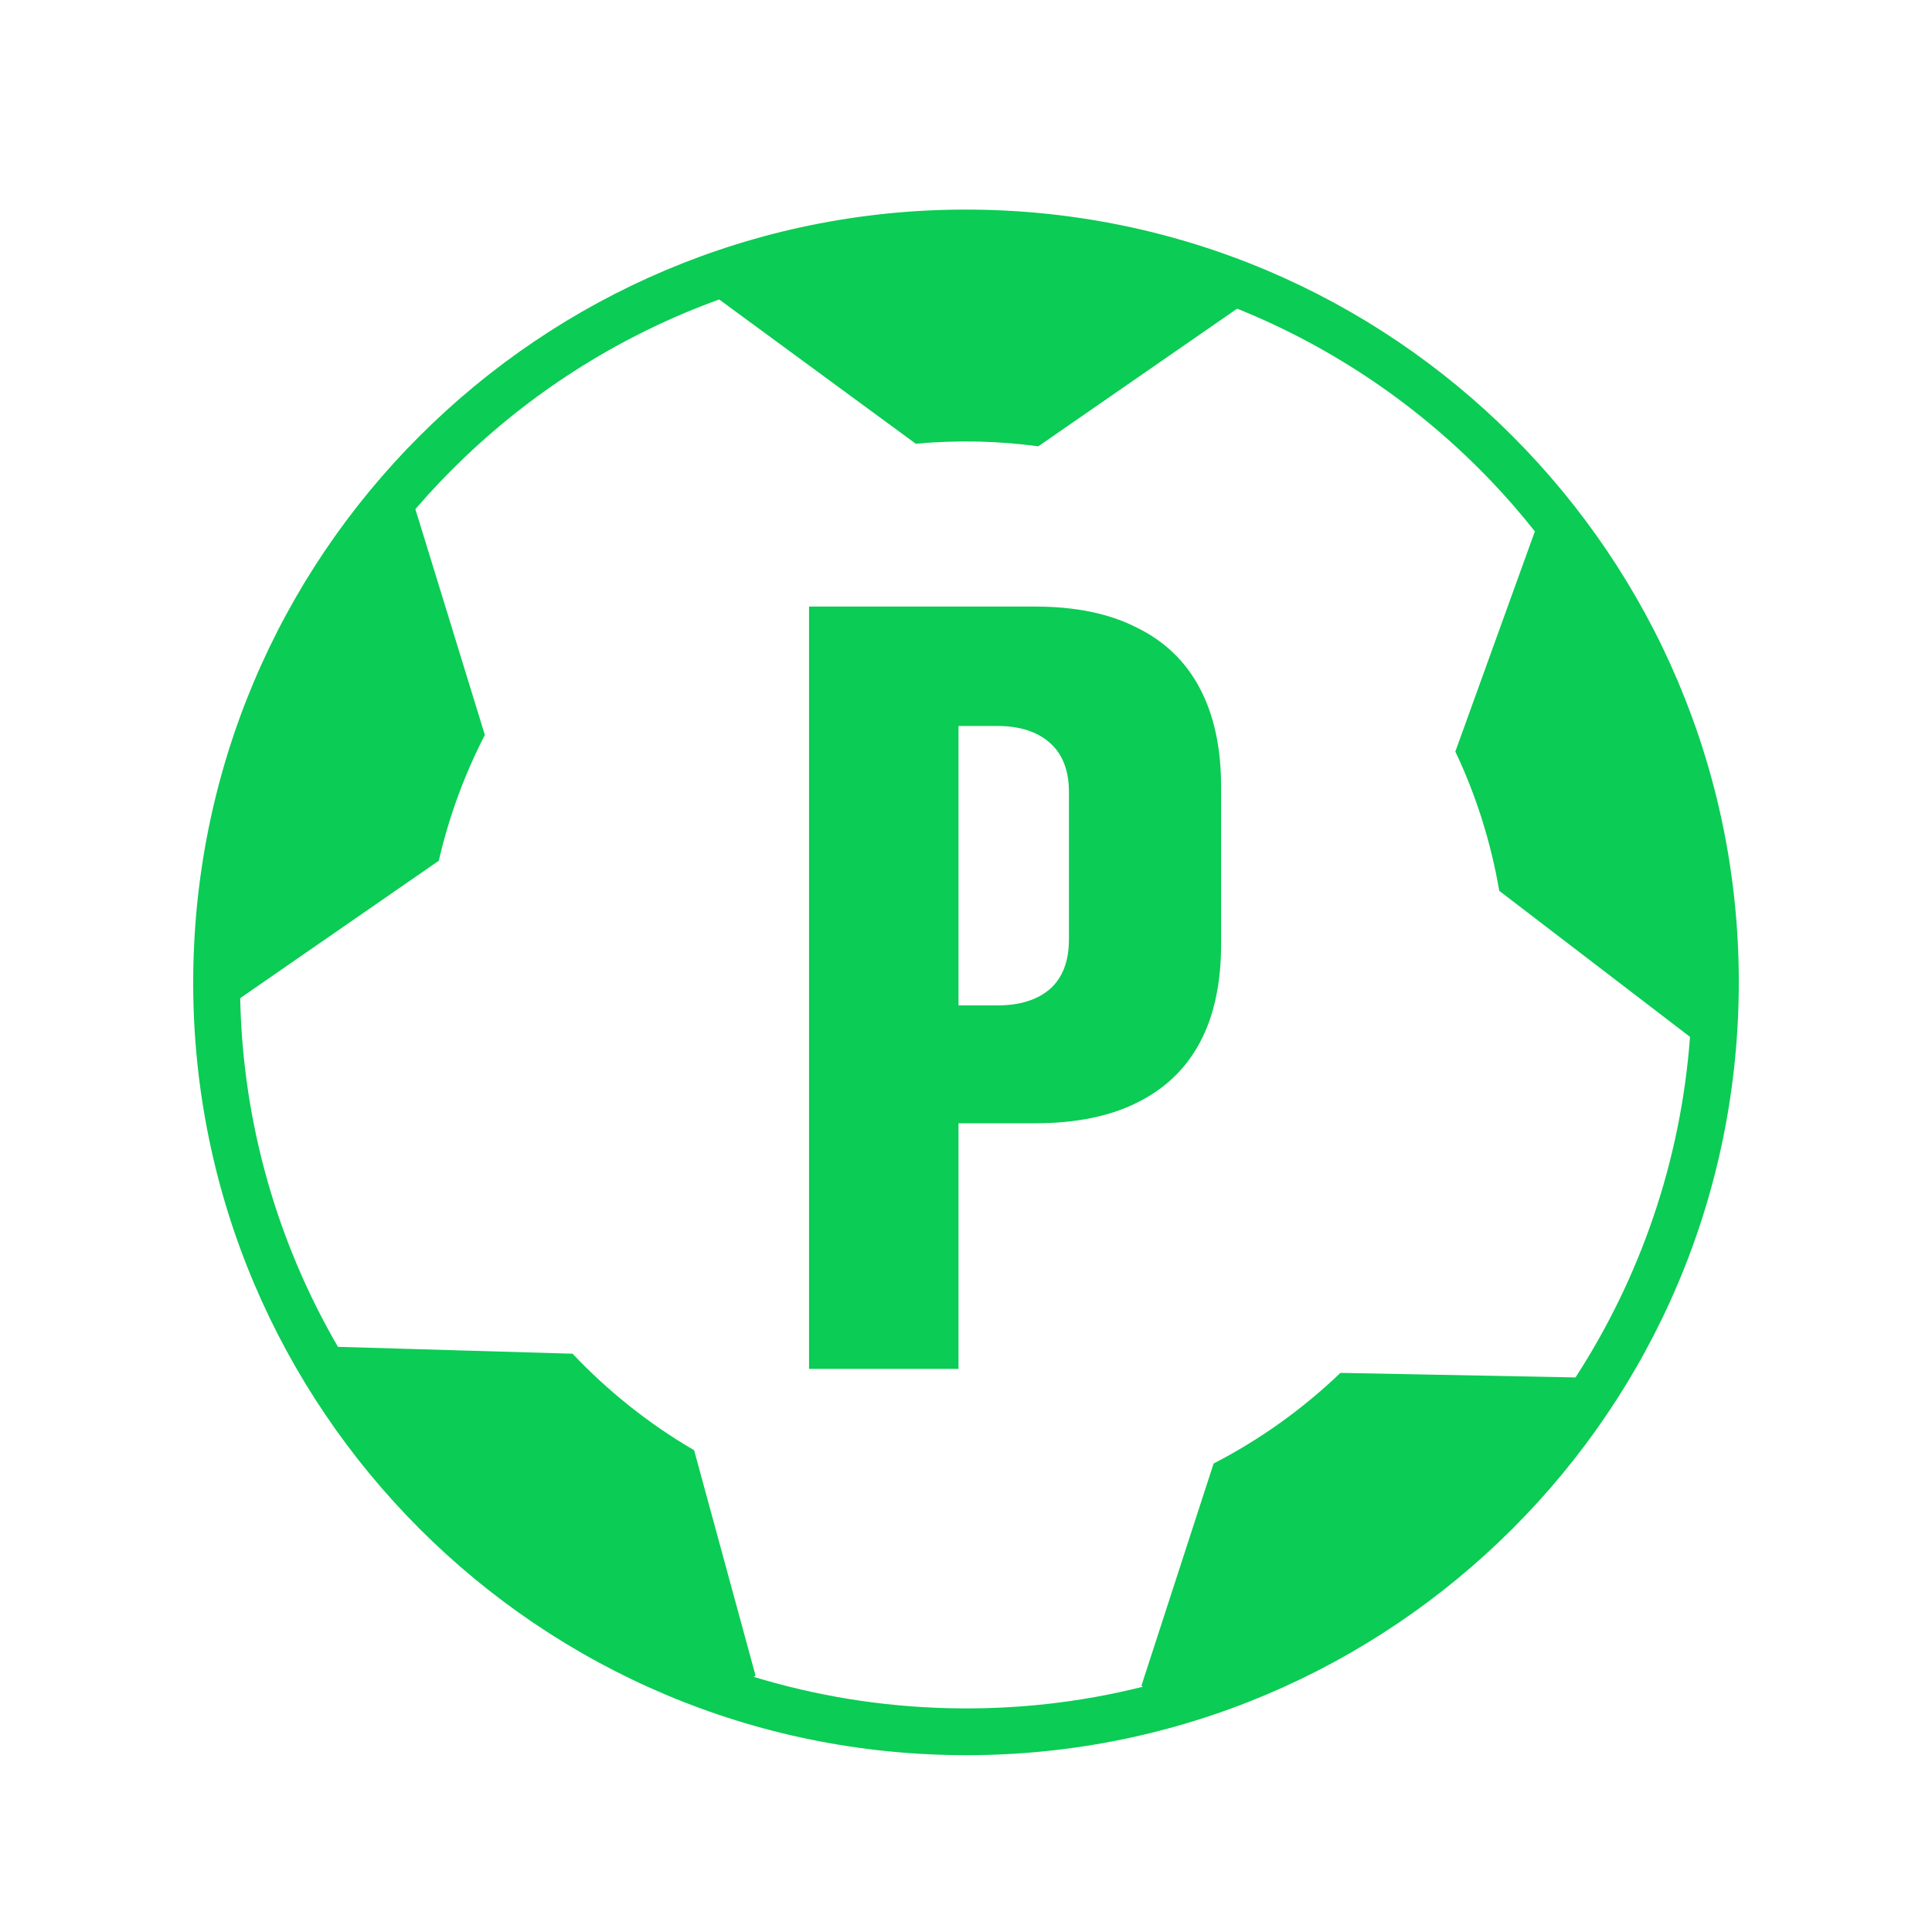
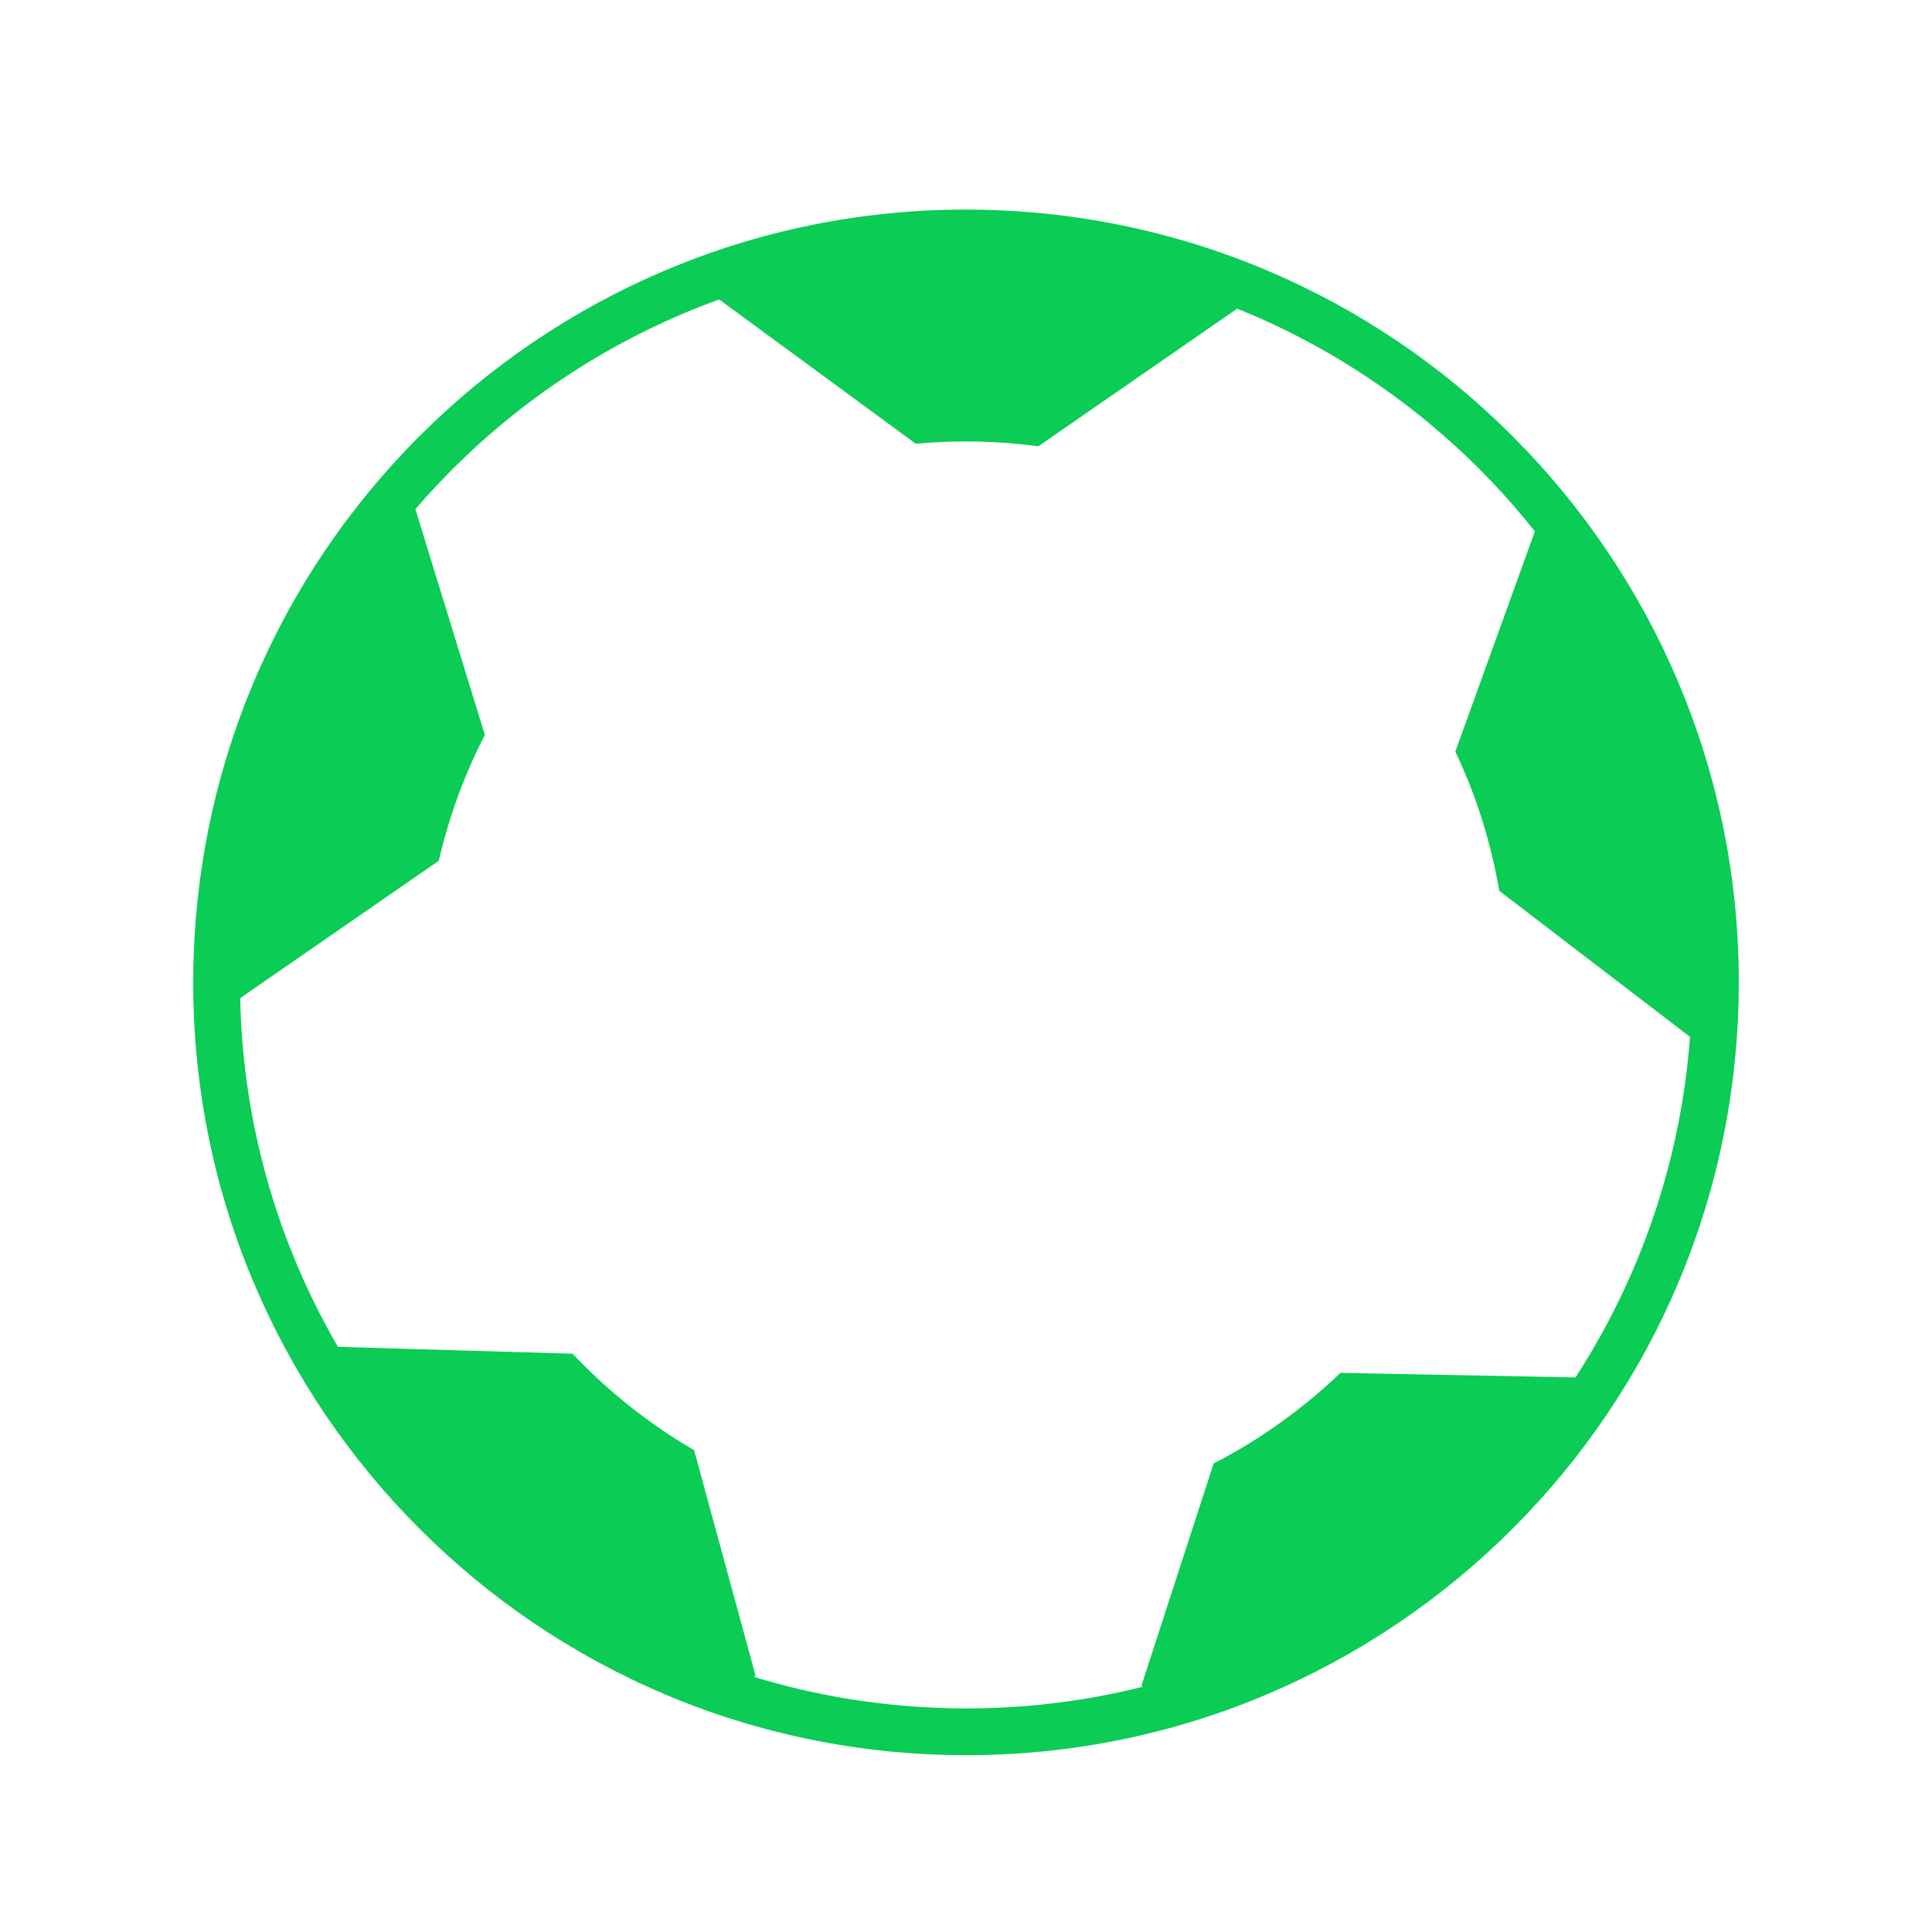
<svg xmlns="http://www.w3.org/2000/svg" width="25" height="25" viewBox="0 0 25 25" fill="none">
  <path fill-rule="evenodd" clip-rule="evenodd" d="M19.739 5.815C17.975 3.962 15.502 2.782 12.741 2.715C9.98 2.649 7.454 3.708 5.602 5.474C3.749 7.238 2.57 9.71 2.503 12.471C2.436 15.233 3.496 17.759 5.261 19.61C7.026 21.463 9.499 22.643 12.259 22.709C15.019 22.776 17.545 21.717 19.398 19.951C21.251 18.187 22.431 15.715 22.497 12.954C22.564 10.194 21.505 7.668 19.739 5.815ZM14.77 21.813L14.789 21.826C13.987 22.028 13.143 22.125 12.274 22.104C11.397 22.083 10.552 21.942 9.752 21.698L9.777 21.683L8.982 18.766C8.399 18.426 7.869 18.004 7.409 17.517L4.373 17.428C3.598 16.094 3.142 14.554 3.108 12.916L5.678 11.138C5.81 10.565 6.012 10.019 6.274 9.51L5.375 6.588C5.578 6.352 5.793 6.126 6.018 5.912C6.953 5.021 8.071 4.322 9.306 3.875L11.85 5.742C12.119 5.717 12.392 5.708 12.669 5.714C12.928 5.721 13.184 5.741 13.436 5.775L16.009 3.994C17.265 4.5 18.384 5.269 19.301 6.231C19.497 6.437 19.684 6.652 19.861 6.876L18.832 9.725C19.099 10.289 19.292 10.894 19.4 11.527L21.866 13.415L21.869 13.414C21.749 15.036 21.219 16.539 20.387 17.824L17.345 17.765C16.859 18.231 16.307 18.627 15.704 18.938L14.77 21.813Z" fill="#0BCC54" />
-   <path d="M11.433 14.535V13.01H12.902C13.194 13.01 13.422 12.94 13.586 12.798C13.75 12.652 13.832 12.438 13.832 12.156V10.248C13.832 9.971 13.75 9.759 13.586 9.613C13.422 9.467 13.194 9.394 12.902 9.394H11.433V7.849H13.395C13.919 7.849 14.358 7.94 14.714 8.123C15.074 8.3 15.345 8.562 15.527 8.909C15.71 9.255 15.801 9.679 15.801 10.18V12.217C15.801 12.723 15.71 13.147 15.527 13.489C15.345 13.831 15.074 14.09 14.714 14.268C14.358 14.446 13.919 14.535 13.395 14.535H11.433ZM10.469 17.713V7.849H12.403V17.713H10.469Z" fill="#0BCC54" />
</svg>